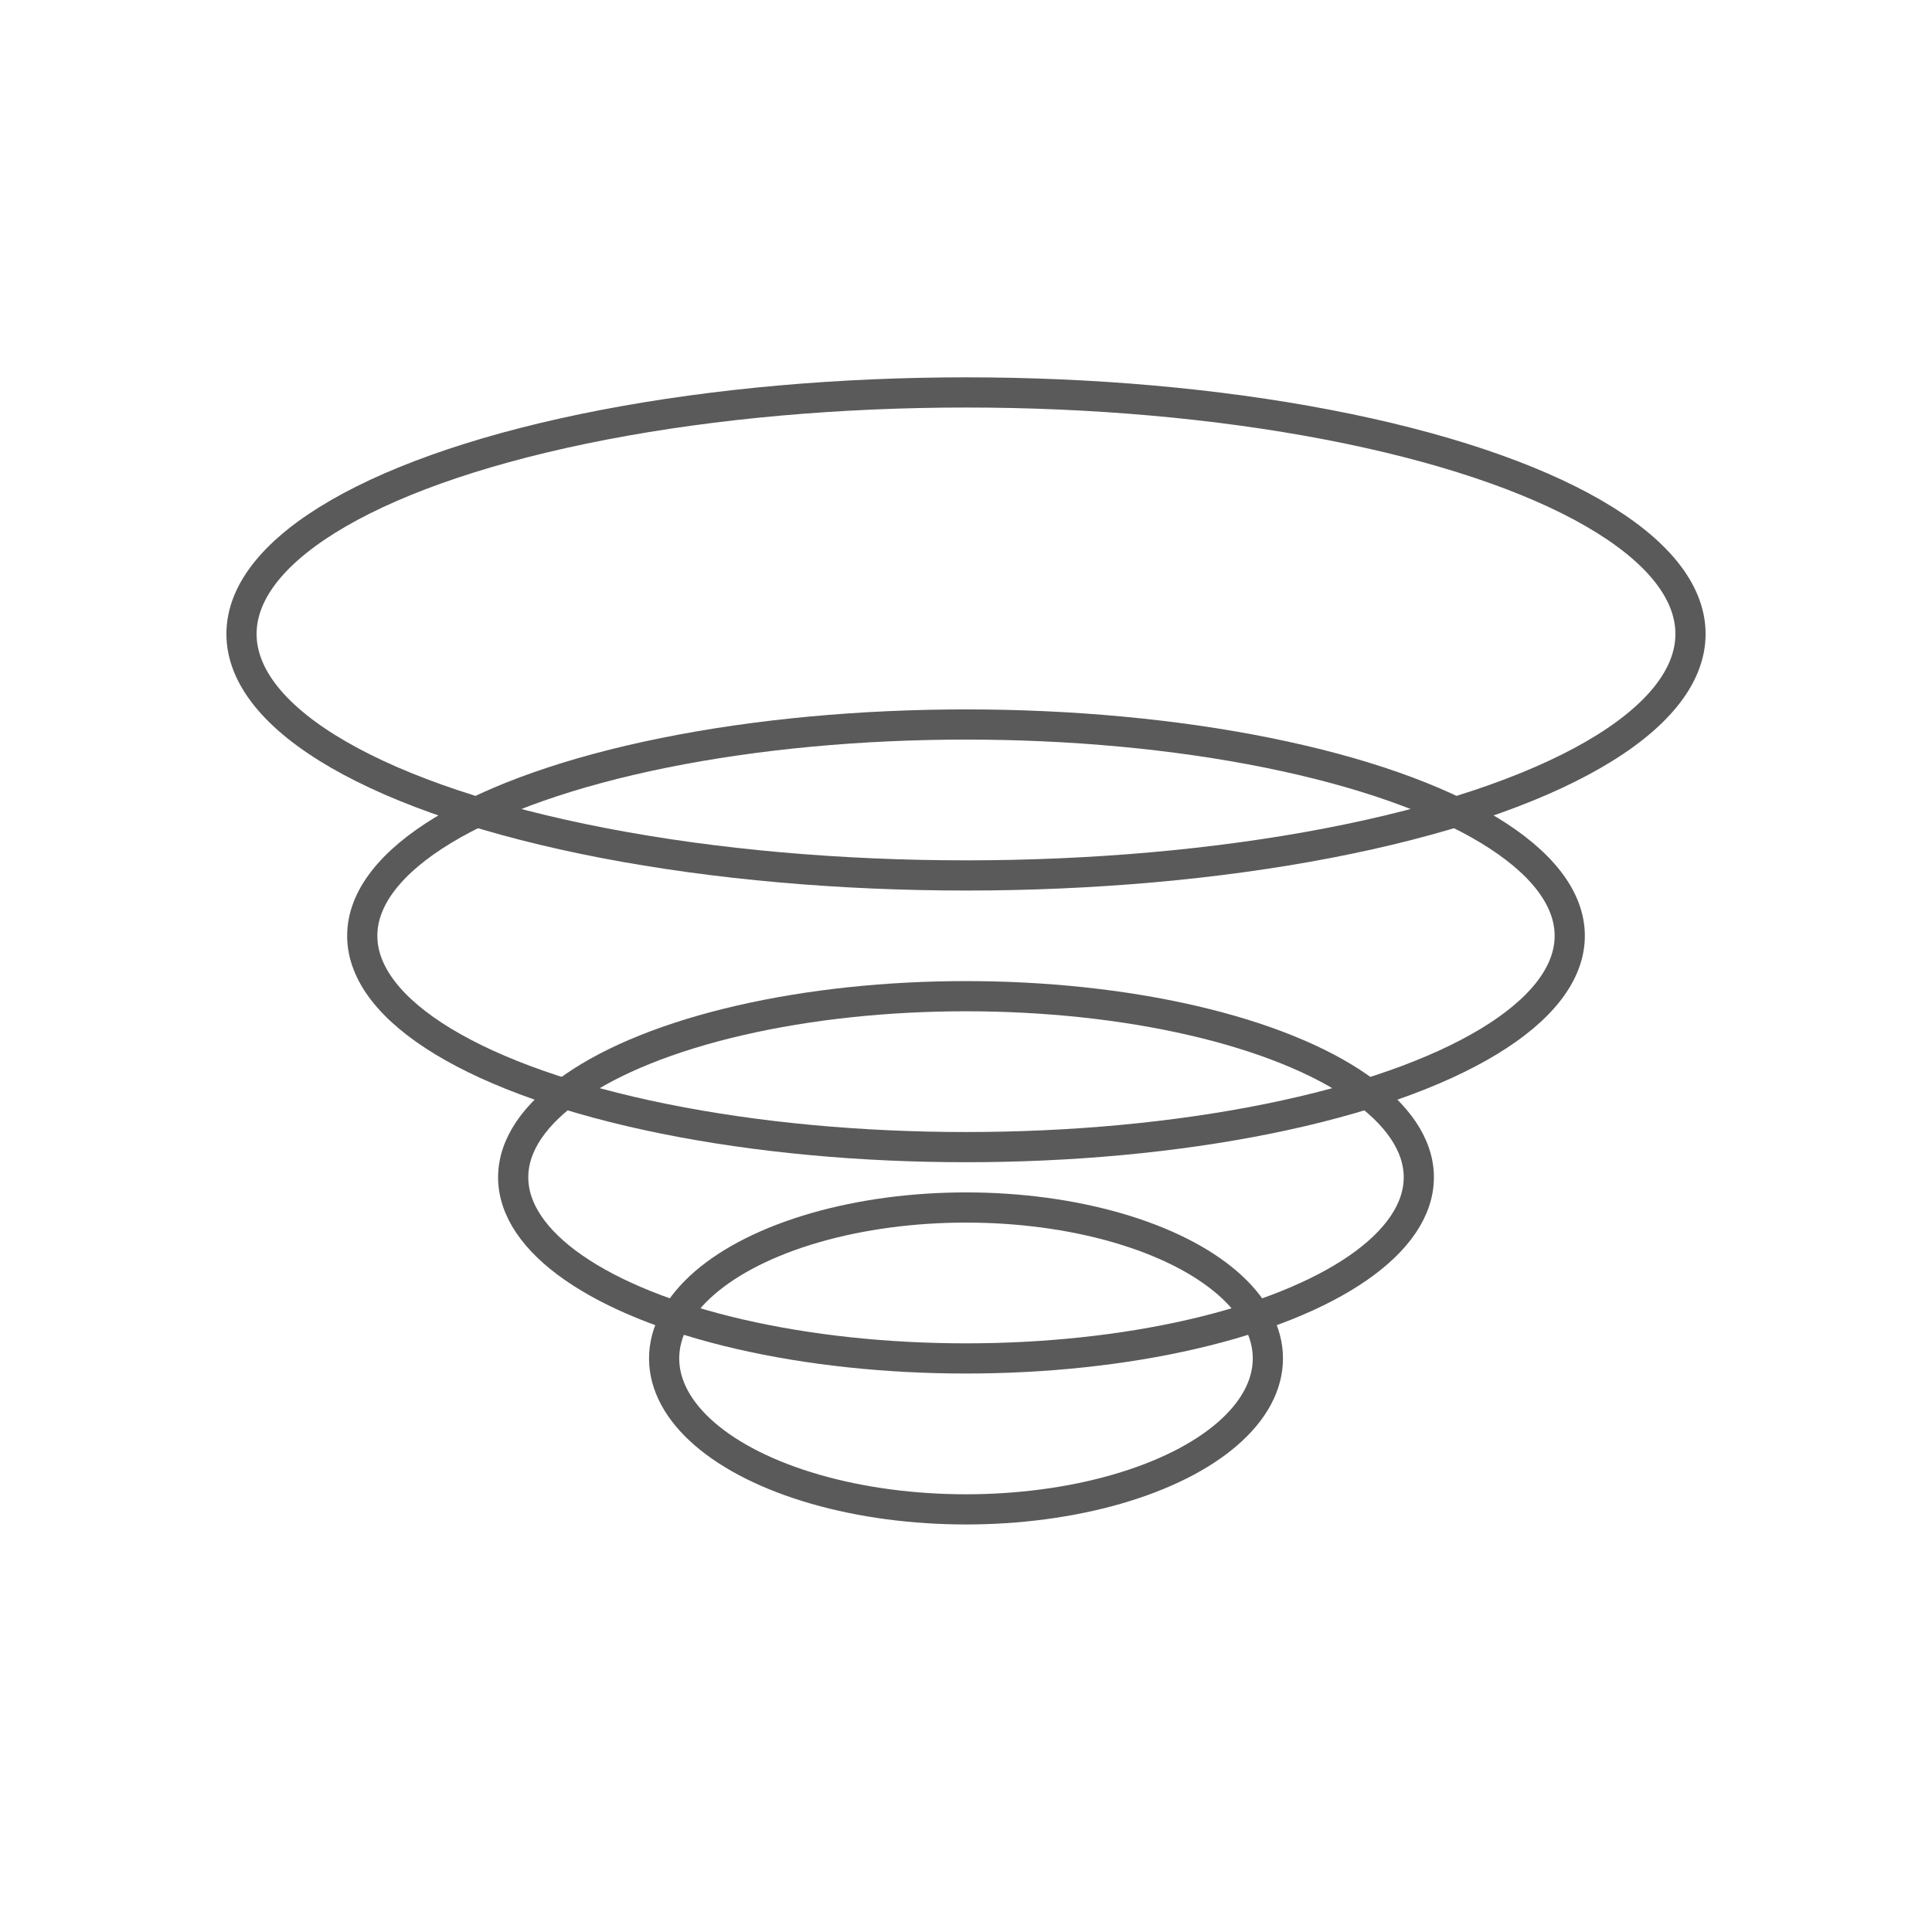
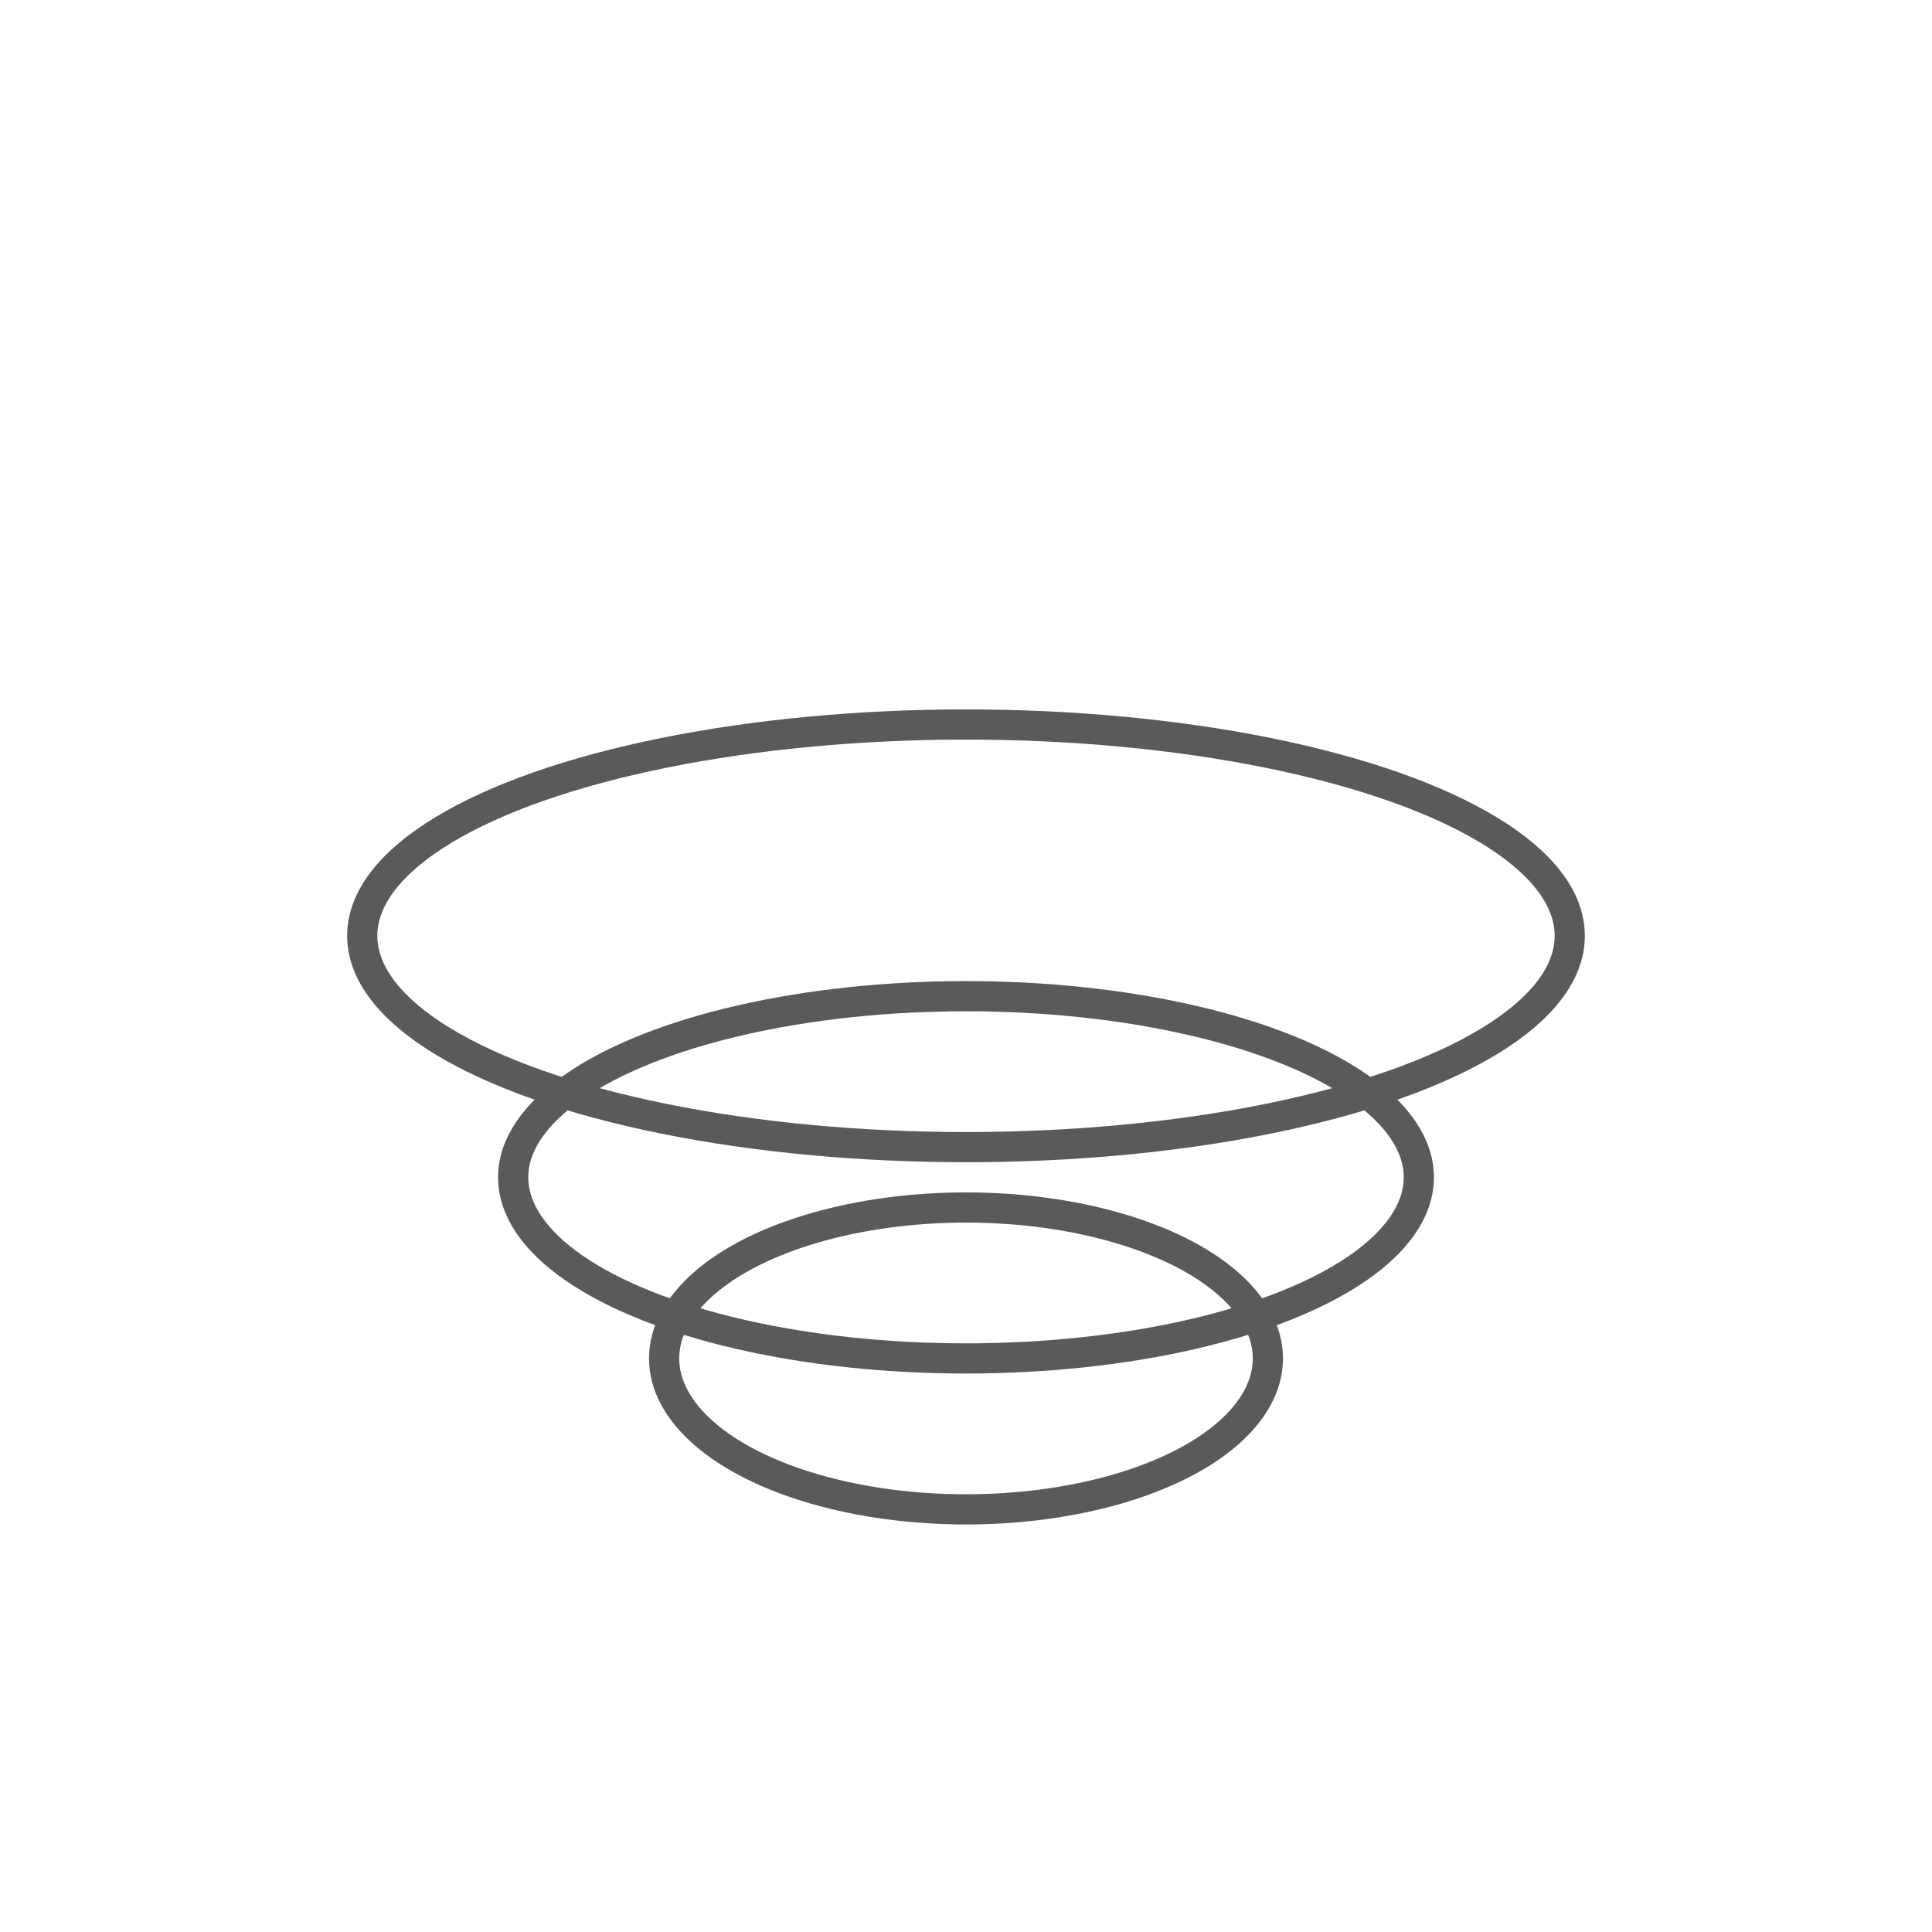
<svg xmlns="http://www.w3.org/2000/svg" width="64" height="64" viewBox="0 0 64 64" fill="none">
  <ellipse cx="32" cy="31" rx="20" ry="7" stroke="#5A5A5A" />
-   <ellipse cx="32" cy="21" rx="24" ry="8" stroke="#5A5A5A" />
  <ellipse cx="32" cy="39" rx="15" ry="6" stroke="#5A5A5A" />
  <ellipse cx="32" cy="45" rx="10" ry="5" stroke="#5A5A5A" />
</svg>